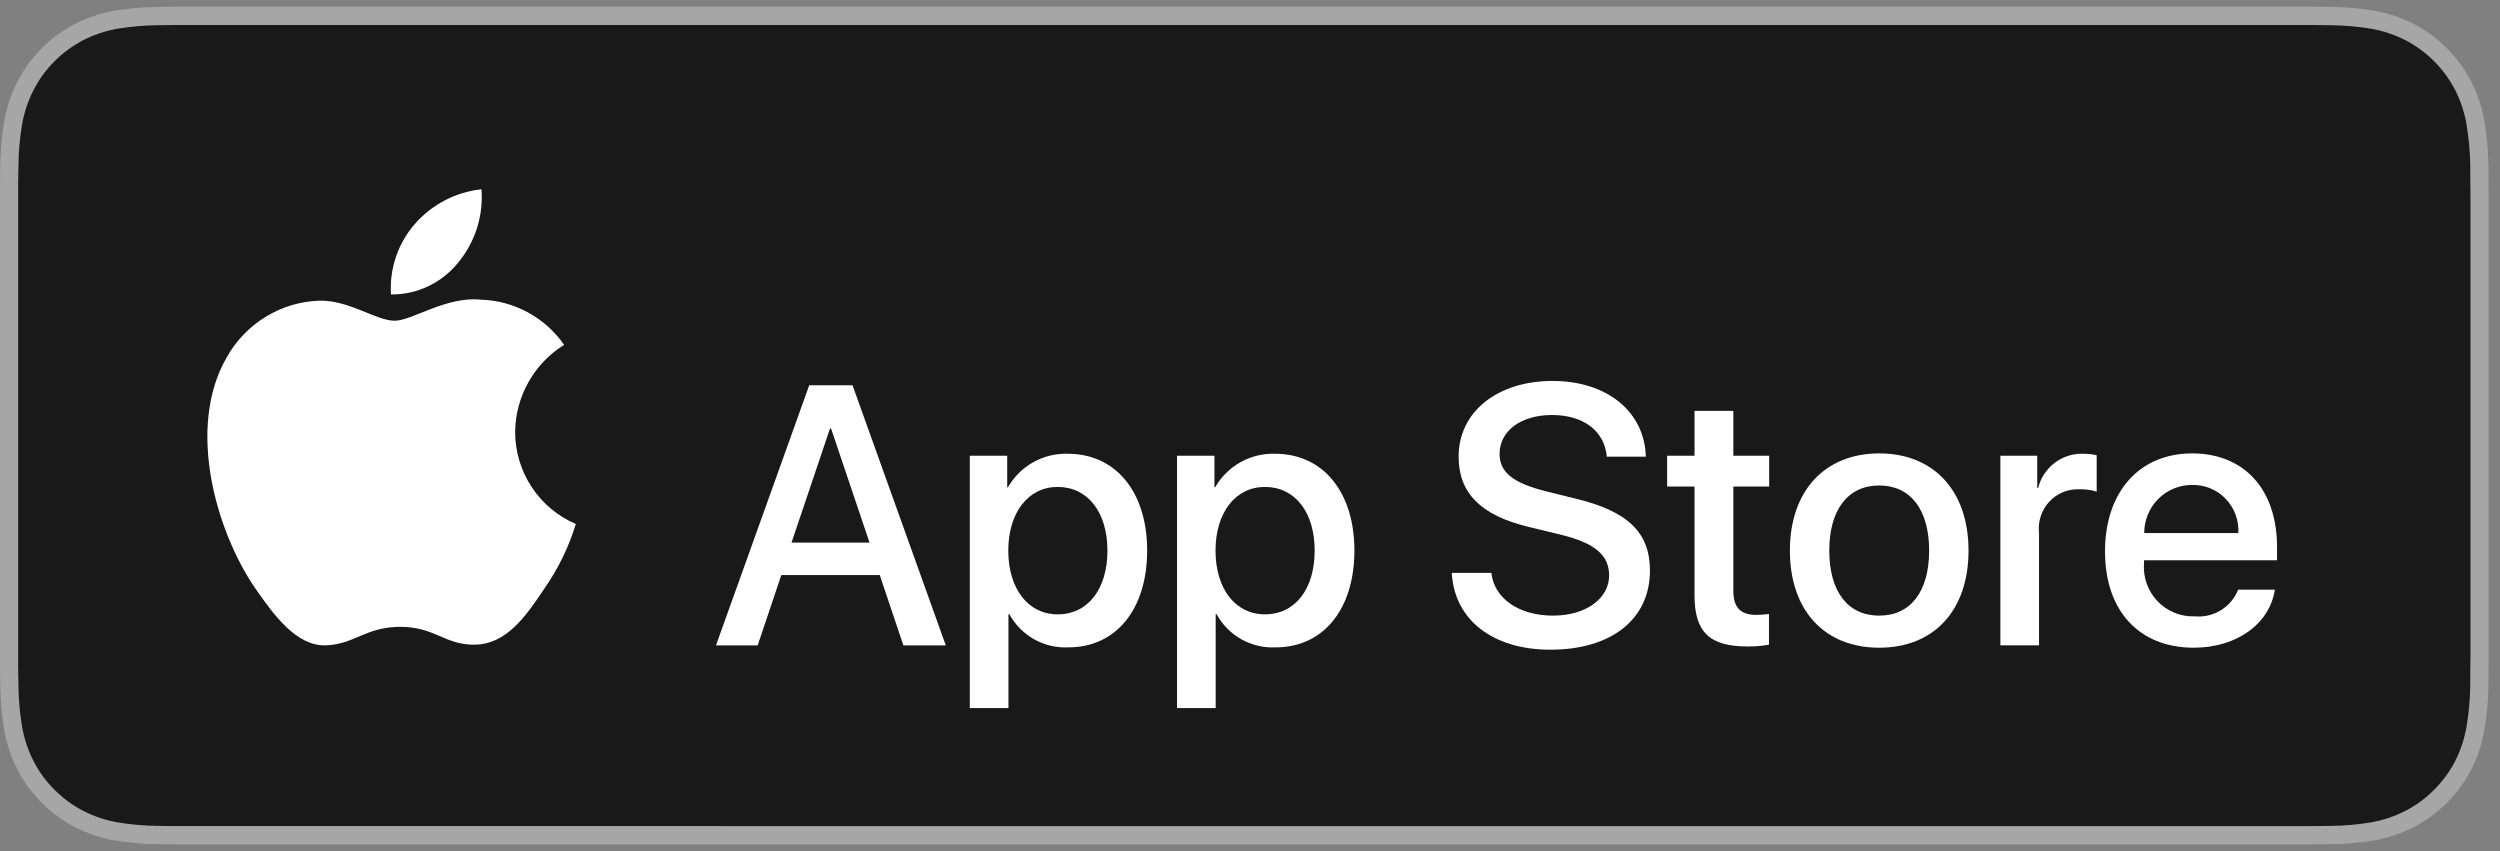
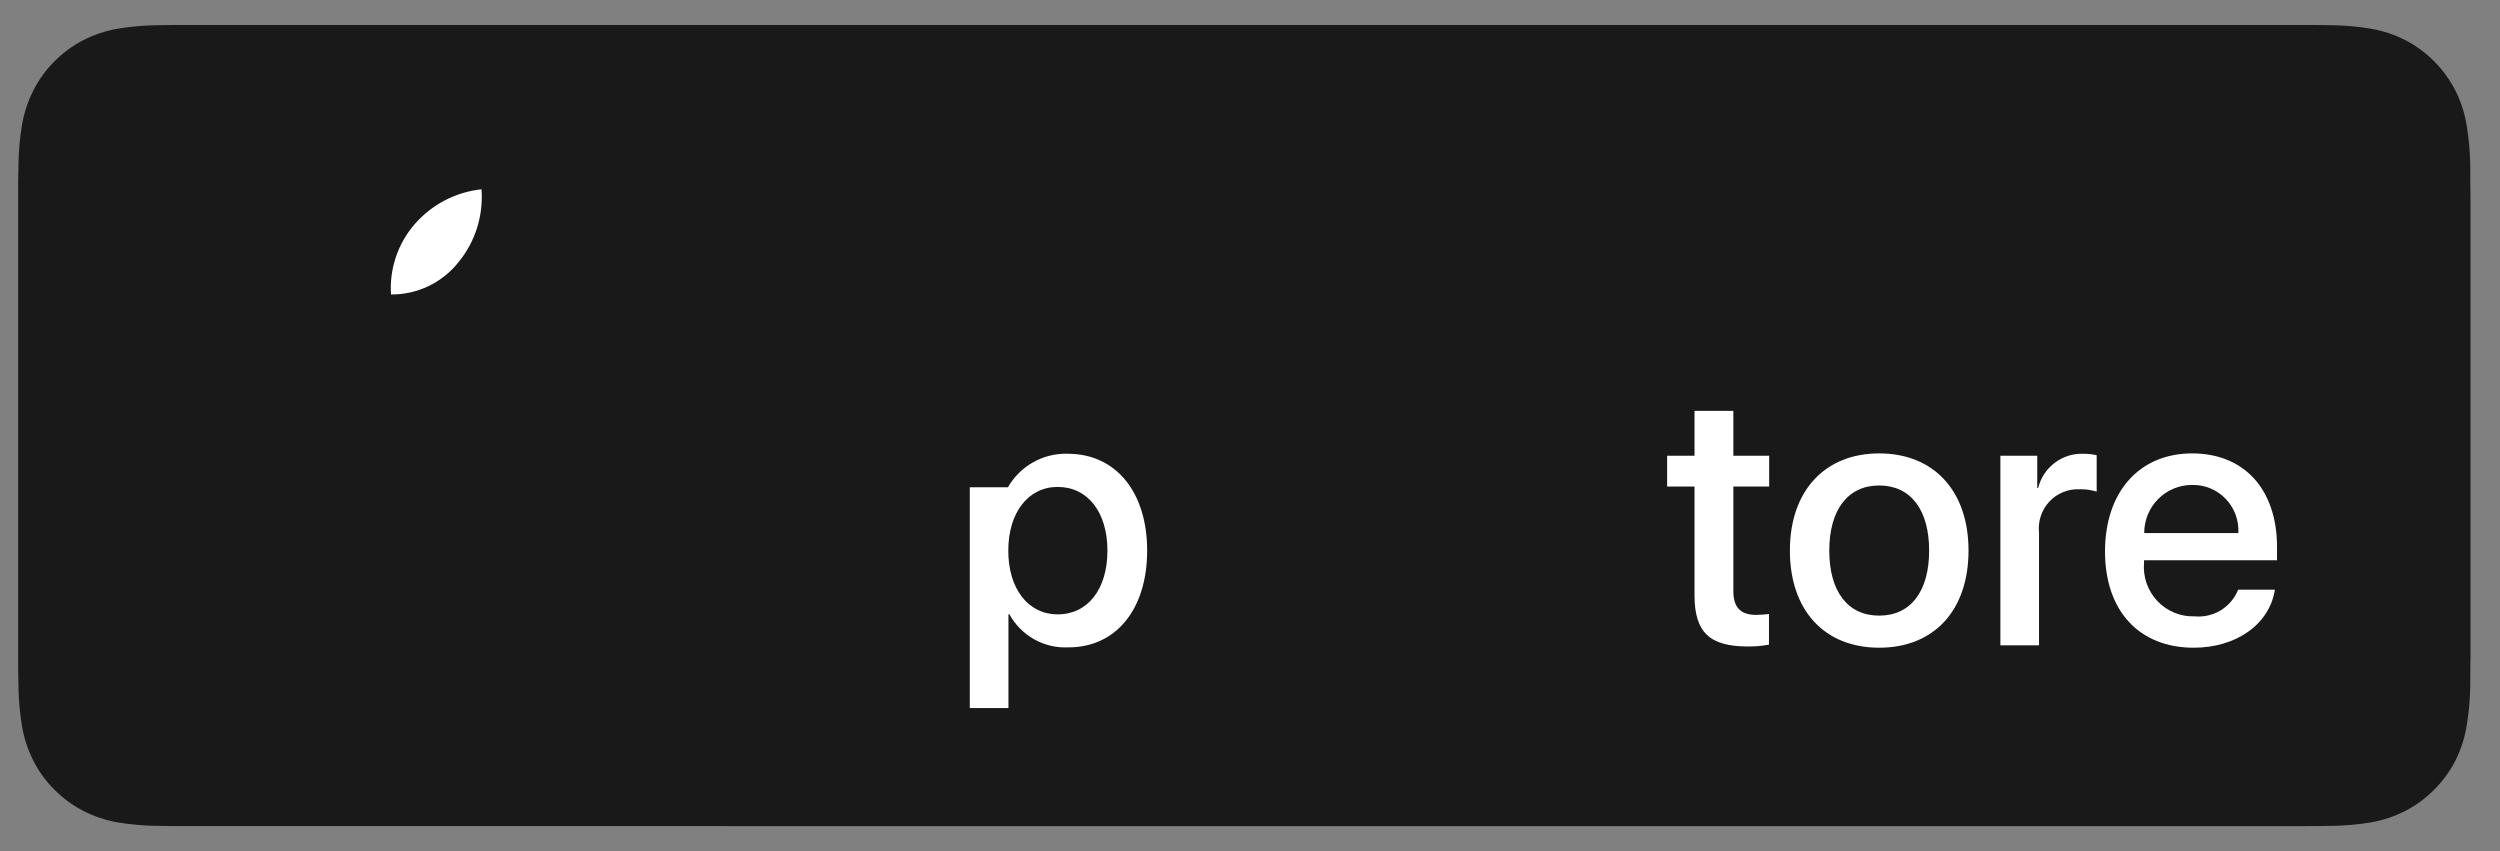
<svg xmlns="http://www.w3.org/2000/svg" width="188" height="64" viewBox="0 0 188 64" fill="none">
  <rect x="0" y="0" width="188" height="64" fill="#808080" stroke="none" />
-   <path d="M172.244 0.5H14.912C14.338 0.5 13.771 0.5 13.2 0.503C12.721 0.507 12.246 0.516 11.762 0.523C10.712 0.536 9.665 0.629 8.628 0.802C7.594 0.978 6.591 1.311 5.656 1.789C4.721 2.271 3.867 2.898 3.124 3.646C2.378 4.391 1.755 5.254 1.281 6.199C0.806 7.142 0.476 8.153 0.304 9.197C0.13 10.239 0.036 11.293 0.024 12.35C0.009 12.833 0.008 13.317 0 13.8V50.205C0.008 50.694 0.009 51.168 0.024 51.657C0.036 52.714 0.13 53.768 0.304 54.81C0.476 55.854 0.806 56.866 1.281 57.809C1.755 58.751 2.378 59.61 3.124 60.352C3.864 61.103 4.718 61.73 5.656 62.208C6.591 62.688 7.594 63.022 8.628 63.202C9.665 63.373 10.712 63.466 11.762 63.48C12.246 63.491 12.721 63.497 13.2 63.497C13.771 63.5 14.338 63.5 14.912 63.5H172.244C172.806 63.5 173.377 63.5 173.939 63.497C174.416 63.497 174.904 63.491 175.381 63.48C176.429 63.467 177.475 63.374 178.509 63.202C179.547 63.021 180.553 62.686 181.493 62.208C182.429 61.73 183.283 61.103 184.022 60.352C184.767 59.607 185.391 58.749 185.87 57.809C186.342 56.865 186.669 55.853 186.838 54.81C187.013 53.768 187.11 52.714 187.129 51.657C187.135 51.168 187.135 50.694 187.135 50.205C187.147 49.633 187.147 49.064 187.147 48.482V15.52C187.147 14.943 187.147 14.371 187.135 13.8C187.135 13.317 187.135 12.833 187.129 12.35C187.11 11.293 187.013 10.239 186.838 9.196C186.669 8.154 186.342 7.143 185.87 6.199C184.905 4.304 183.374 2.762 181.493 1.789C180.553 1.312 179.547 0.979 178.509 0.802C177.475 0.628 176.429 0.535 175.381 0.523C174.904 0.515 174.416 0.506 173.939 0.503C173.377 0.5 172.806 0.5 172.244 0.5V0.5Z" fill="#A6A6A6" />
  <path d="M13.207 62.122C12.731 62.122 12.266 62.115 11.793 62.105C10.814 62.092 9.837 62.006 8.87 61.848C7.968 61.692 7.095 61.401 6.279 60.985C5.47 60.573 4.732 60.032 4.094 59.384C3.446 58.743 2.907 58 2.498 57.184C2.084 56.363 1.798 55.483 1.649 54.574C1.488 53.598 1.401 52.611 1.388 51.621C1.378 51.289 1.365 50.183 1.365 50.183V13.8C1.365 13.8 1.379 12.711 1.388 12.391C1.4 11.403 1.487 10.417 1.647 9.442C1.796 8.531 2.083 7.648 2.497 6.824C2.905 6.009 3.441 5.266 4.085 4.623C4.728 3.974 5.468 3.43 6.278 3.012C7.092 2.598 7.964 2.309 8.864 2.156C9.834 1.996 10.814 1.909 11.797 1.897L13.208 1.878H173.932L175.36 1.898C176.333 1.91 177.305 1.995 178.266 2.154C179.175 2.309 180.055 2.6 180.879 3.017C182.502 3.859 183.823 5.192 184.656 6.828C185.064 7.646 185.346 8.522 185.493 9.425C185.655 10.408 185.746 11.402 185.765 12.398C185.769 12.844 185.769 13.323 185.769 13.8C185.782 14.39 185.782 14.952 185.782 15.519V48.482C185.782 49.054 185.782 49.612 185.769 50.175C185.769 50.688 185.769 51.157 185.763 51.64C185.745 52.618 185.656 53.594 185.496 54.559C185.35 55.474 185.065 56.361 184.652 57.189C184.239 57.996 183.703 58.733 183.063 59.372C182.424 60.023 181.685 60.567 180.875 60.982C180.053 61.401 179.174 61.693 178.266 61.848C177.299 62.007 176.322 62.093 175.343 62.105C174.885 62.115 174.405 62.122 173.939 62.122L172.244 62.125L13.207 62.122Z" fill="#191919" />
-   <path d="M38.737 32.474C38.754 31.159 39.1 29.87 39.745 28.727C40.389 27.584 41.31 26.623 42.422 25.934C41.716 24.918 40.784 24.082 39.7 23.492C38.617 22.902 37.412 22.575 36.181 22.536C33.554 22.258 31.008 24.119 29.67 24.119C28.306 24.119 26.245 22.564 24.027 22.61C22.591 22.656 21.193 23.077 19.967 23.829C18.741 24.582 17.729 25.642 17.031 26.906C14.007 32.18 16.263 39.93 19.16 44.193C20.61 46.281 22.304 48.612 24.521 48.53C26.69 48.439 27.5 47.137 30.119 47.137C32.713 47.137 33.473 48.53 35.735 48.477C38.062 48.439 39.529 46.38 40.928 44.273C41.969 42.786 42.771 41.142 43.303 39.403C41.95 38.827 40.796 37.862 39.984 36.63C39.172 35.398 38.739 33.953 38.737 32.474Z" fill="white" />
  <path d="M34.465 19.733C35.734 18.198 36.359 16.226 36.208 14.235C34.269 14.44 32.478 15.373 31.192 16.849C30.562 17.57 30.081 18.408 29.774 19.317C29.467 20.225 29.341 21.185 29.403 22.143C30.373 22.153 31.332 21.941 32.209 21.524C33.086 21.106 33.857 20.494 34.465 19.733Z" fill="white" />
-   <path d="M66.158 43.245H58.755L56.977 48.532H53.842L60.854 28.973H64.111L71.123 48.532H67.934L66.158 43.245ZM59.522 40.806H65.39L62.497 32.226H62.416L59.522 40.806Z" fill="white" />
-   <path d="M86.266 41.403C86.266 45.834 83.911 48.681 80.357 48.681C79.457 48.728 78.562 48.519 77.774 48.078C76.986 47.637 76.337 46.981 75.902 46.186H75.835V53.249H72.928V34.272H75.742V36.644H75.795C76.25 35.852 76.91 35.2 77.704 34.756C78.498 34.312 79.396 34.093 80.304 34.123C83.897 34.123 86.266 36.984 86.266 41.403ZM83.279 41.403C83.279 38.516 81.797 36.617 79.537 36.617C77.316 36.617 75.823 38.556 75.823 41.403C75.823 44.276 77.316 46.2 79.537 46.2C81.797 46.2 83.279 44.316 83.279 41.403Z" fill="white" />
-   <path d="M101.851 41.403C101.851 45.834 99.496 48.681 95.942 48.681C95.041 48.728 94.146 48.519 93.358 48.078C92.57 47.637 91.921 46.981 91.486 46.186H91.419V53.249H88.513V34.272H91.326V36.644H91.379C91.835 35.852 92.494 35.2 93.288 34.756C94.082 34.312 94.98 34.093 95.888 34.123C99.482 34.123 101.851 36.984 101.851 41.403ZM98.863 41.403C98.863 38.516 97.382 36.617 95.121 36.617C92.901 36.617 91.407 38.556 91.407 41.403C91.407 44.276 92.901 46.2 95.121 46.2C97.382 46.2 98.863 44.316 98.863 41.403H98.863Z" fill="white" />
-   <path d="M112.151 43.082C112.366 45.022 114.237 46.295 116.794 46.295C119.243 46.295 121.006 45.022 121.006 43.273C121.006 41.755 119.943 40.846 117.426 40.223L114.909 39.612C111.343 38.745 109.687 37.065 109.687 34.339C109.687 30.965 112.607 28.647 116.754 28.647C120.858 28.647 123.671 30.965 123.766 34.339H120.832C120.656 32.388 119.054 31.209 116.713 31.209C114.371 31.209 112.769 32.401 112.769 34.136C112.769 35.519 113.792 36.333 116.296 36.956L118.435 37.485C122.42 38.434 124.076 40.046 124.076 42.907C124.076 46.566 121.181 48.857 116.578 48.857C112.271 48.857 109.363 46.62 109.175 43.082L112.151 43.082Z" fill="white" />
+   <path d="M86.266 41.403C86.266 45.834 83.911 48.681 80.357 48.681C79.457 48.728 78.562 48.519 77.774 48.078C76.986 47.637 76.337 46.981 75.902 46.186H75.835V53.249H72.928V34.272V36.644H75.795C76.25 35.852 76.91 35.2 77.704 34.756C78.498 34.312 79.396 34.093 80.304 34.123C83.897 34.123 86.266 36.984 86.266 41.403ZM83.279 41.403C83.279 38.516 81.797 36.617 79.537 36.617C77.316 36.617 75.823 38.556 75.823 41.403C75.823 44.276 77.316 46.2 79.537 46.2C81.797 46.2 83.279 44.316 83.279 41.403Z" fill="white" />
  <path d="M130.348 30.897V34.272H133.041V36.589H130.348V44.451C130.348 45.672 130.887 46.241 132.071 46.241C132.391 46.235 132.71 46.213 133.027 46.173V48.477C132.495 48.577 131.954 48.623 131.413 48.613C128.546 48.613 127.428 47.528 127.428 44.763V36.589H125.369V34.272H127.428V30.897H130.348Z" fill="white" />
  <path d="M134.6 41.402C134.6 36.916 137.224 34.096 141.316 34.096C145.421 34.096 148.033 36.915 148.033 41.402C148.033 45.901 145.435 48.708 141.316 48.708C137.198 48.708 134.6 45.901 134.6 41.402ZM145.071 41.402C145.071 38.324 143.671 36.508 141.316 36.508C138.961 36.508 137.562 38.338 137.562 41.402C137.562 44.492 138.961 46.295 141.316 46.295C143.671 46.295 145.071 44.492 145.071 41.402H145.071Z" fill="white" />
  <path d="M150.429 34.272H153.201V36.699H153.268C153.456 35.941 153.897 35.271 154.517 34.802C155.137 34.333 155.899 34.093 156.674 34.123C157.009 34.121 157.343 34.158 157.67 34.232V36.97C157.247 36.84 156.806 36.78 156.364 36.793C155.942 36.776 155.521 36.85 155.13 37.013C154.739 37.175 154.388 37.42 154.1 37.731C153.812 38.043 153.595 38.414 153.463 38.818C153.331 39.222 153.287 39.651 153.335 40.073V48.531H150.429L150.429 34.272Z" fill="white" />
  <path d="M171.07 44.343C170.679 46.931 168.176 48.708 164.973 48.708C160.854 48.708 158.297 45.929 158.297 41.47C158.297 36.997 160.868 34.096 164.851 34.096C168.768 34.096 171.232 36.806 171.232 41.13V42.133H161.231V42.31C161.185 42.834 161.25 43.363 161.423 43.861C161.595 44.358 161.87 44.813 162.231 45.195C162.591 45.577 163.028 45.877 163.512 46.076C163.997 46.275 164.518 46.368 165.04 46.349C165.727 46.413 166.416 46.253 167.006 45.892C167.595 45.53 168.052 44.987 168.31 44.343L171.07 44.343ZM161.245 40.087H168.324C168.35 39.615 168.279 39.143 168.115 38.7C167.952 38.257 167.699 37.853 167.373 37.513C167.047 37.173 166.654 36.905 166.22 36.725C165.786 36.545 165.32 36.458 164.851 36.468C164.378 36.465 163.908 36.557 163.471 36.737C163.033 36.918 162.634 37.184 162.299 37.521C161.964 37.857 161.698 38.257 161.517 38.698C161.336 39.138 161.244 39.61 161.245 40.087V40.087Z" fill="white" />
</svg>